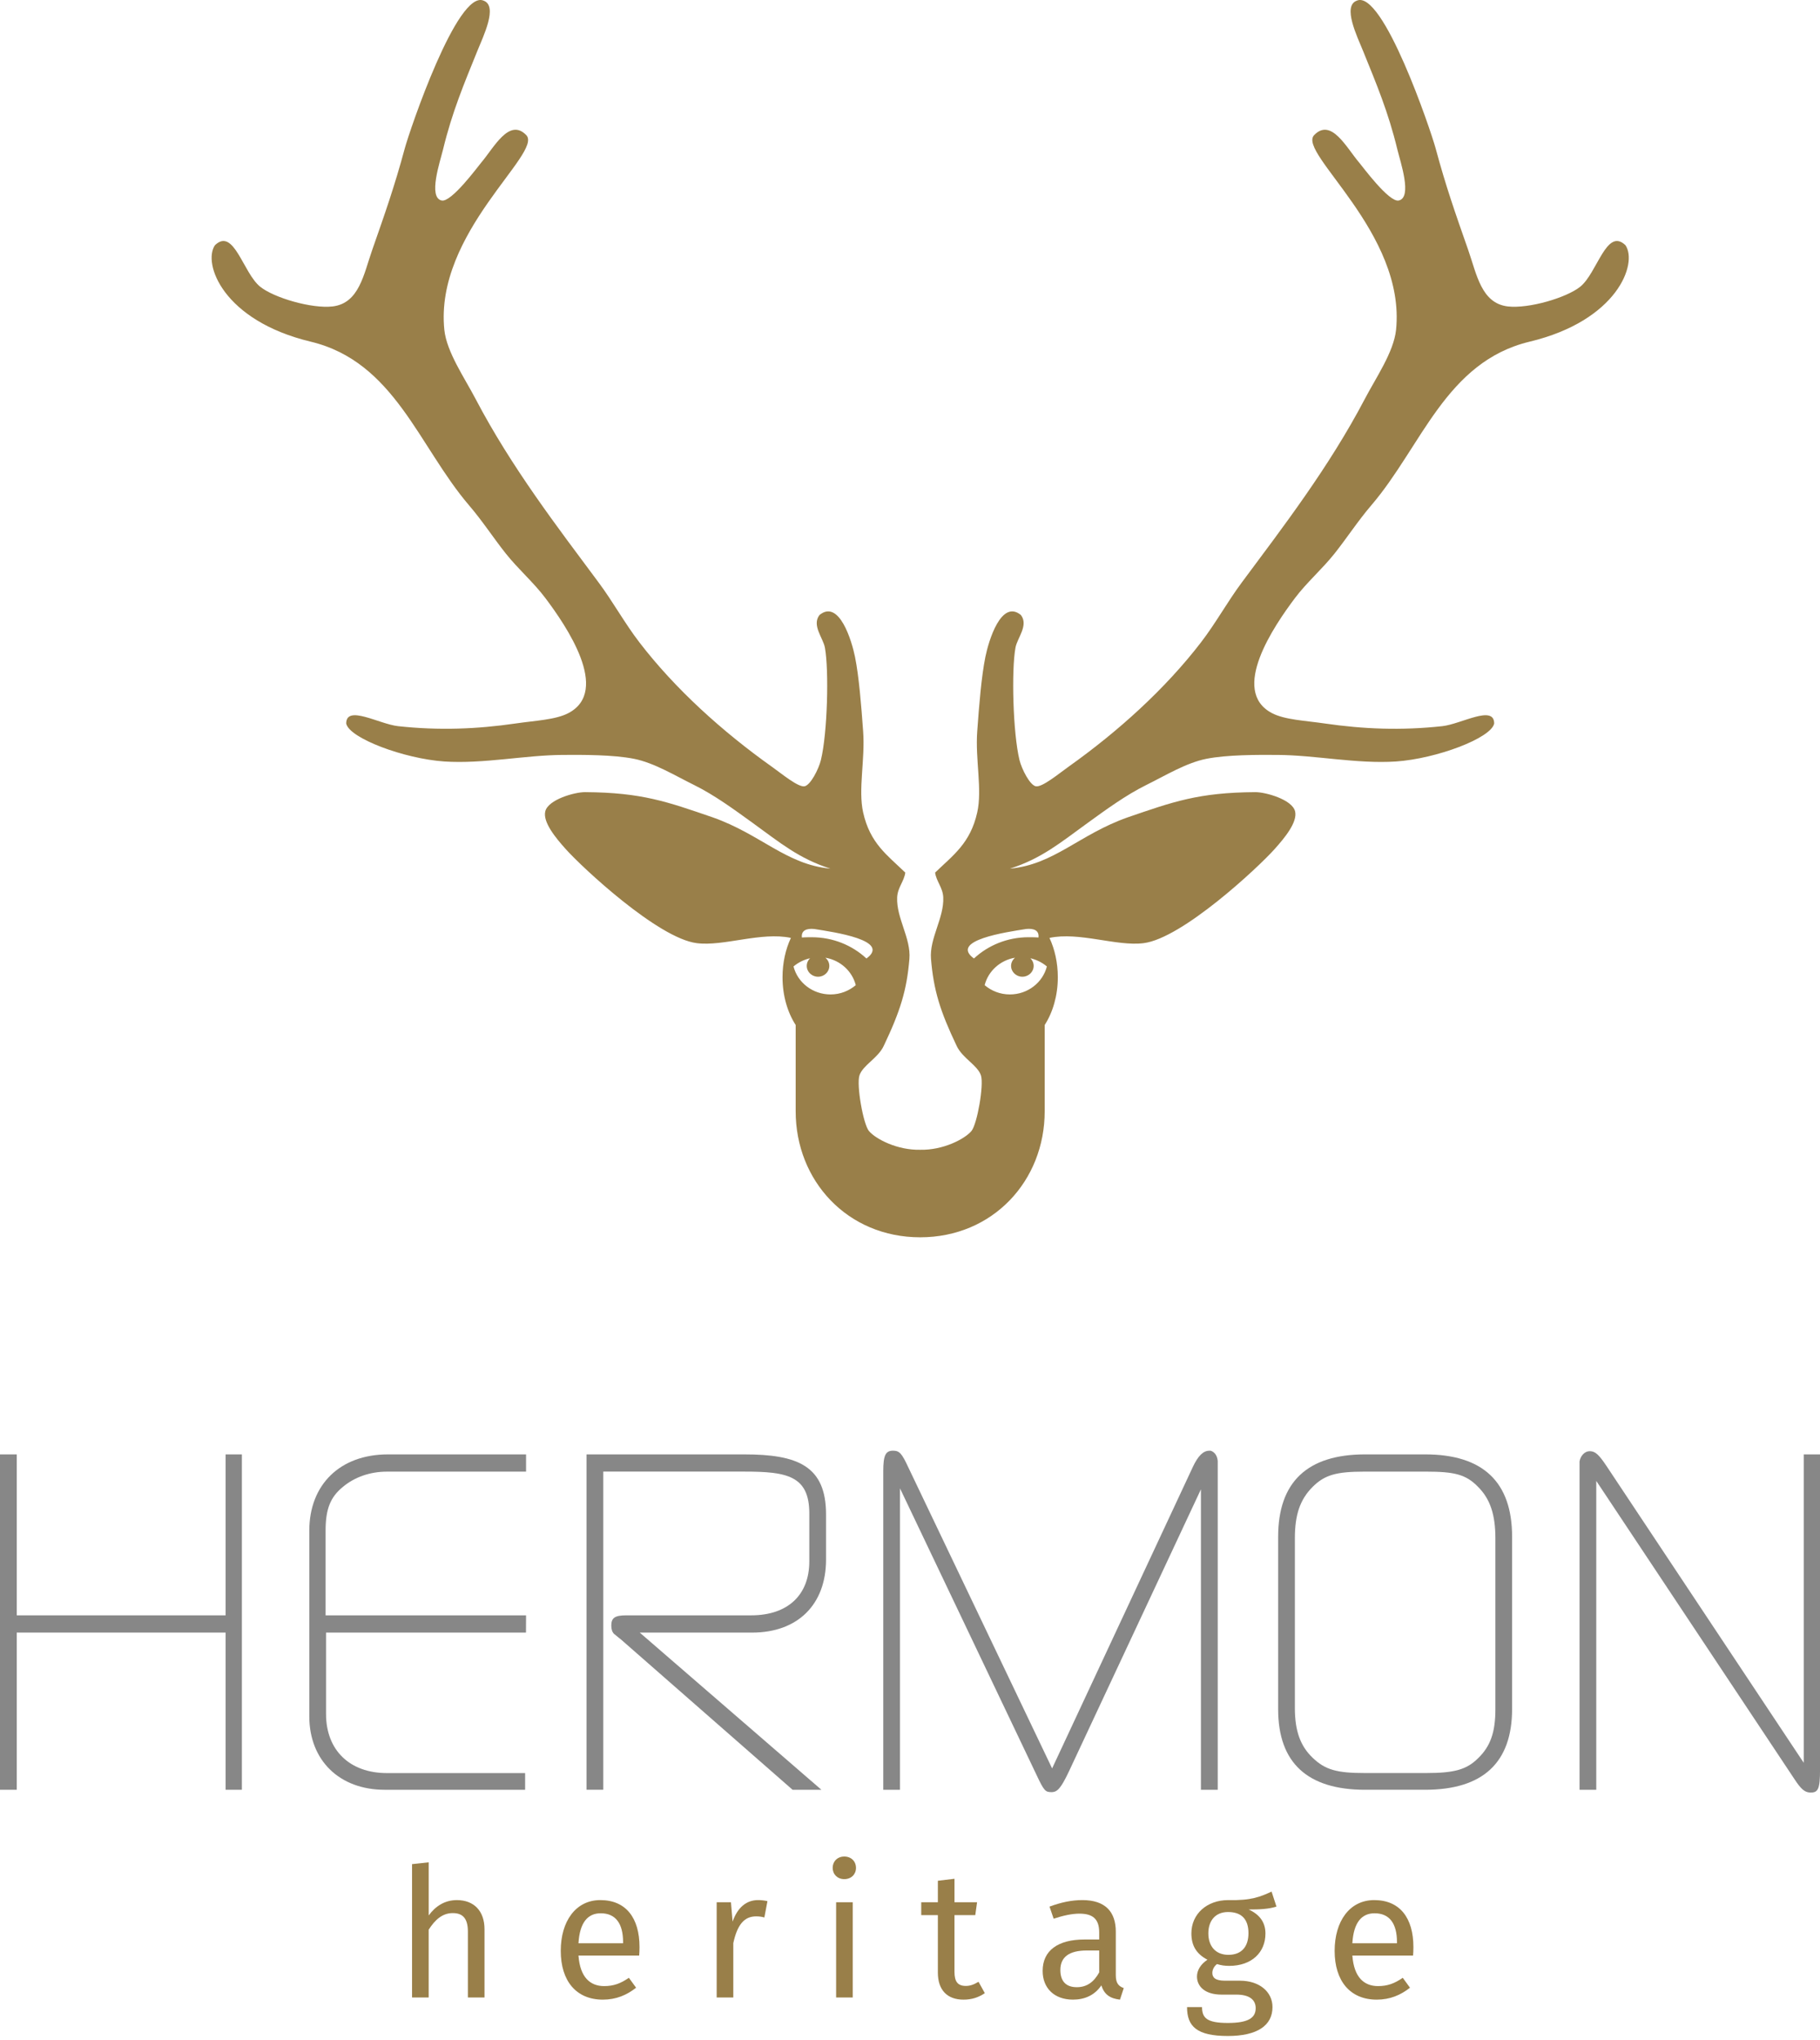
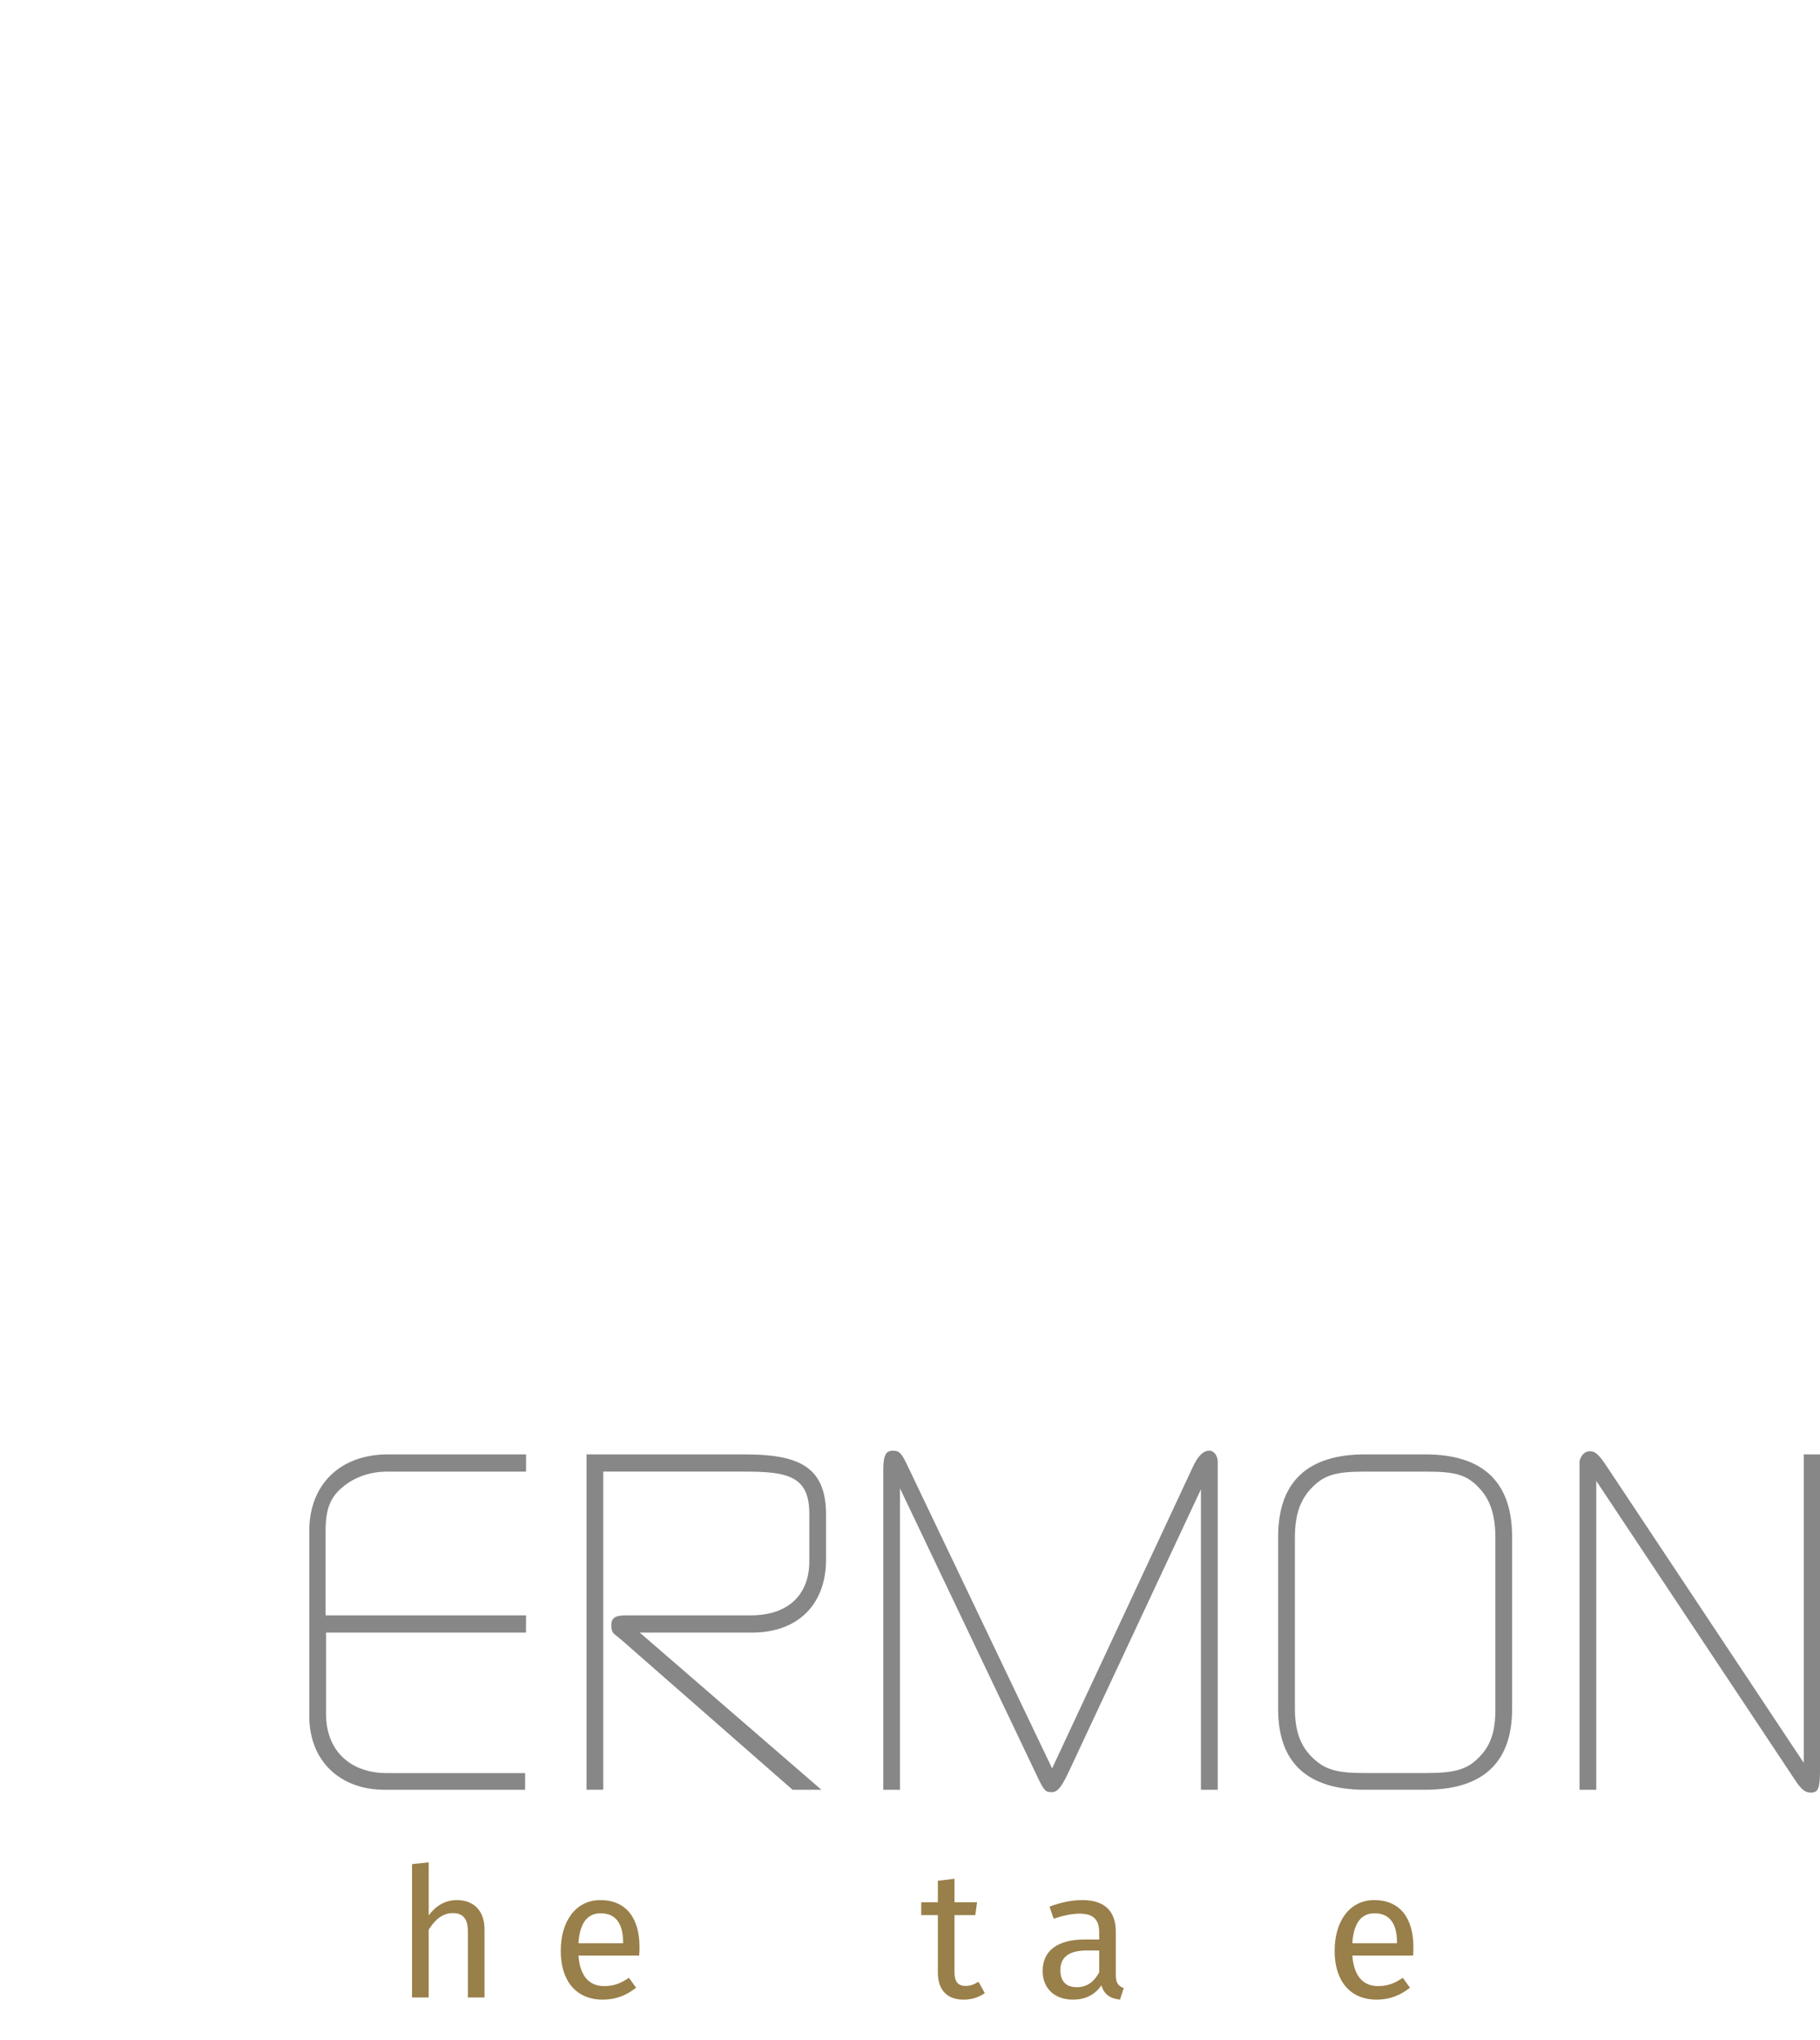
<svg xmlns="http://www.w3.org/2000/svg" version="1.1" id="Layer_1" x="0px" y="0px" width="155.785px" height="174.627px" viewBox="0 0 155.785 174.627" enable-background="new 0 0 155.785 174.627" xml:space="preserve">
  <g>
-     <path fill="#878787" d="M0,153.187v-28.705h1.433v13.775H19.31v-13.775h1.394v28.705H19.31v-13.455H1.433v13.455H0z" />
    <path fill="#878787" d="M44.948,153.187H32.924c-3.861,0-6.449-2.508-6.449-6.289v-15.887c0-3.939,2.627-6.529,6.729-6.529h11.825   v1.476H33.124c-1.473,0-2.787,0.479-3.783,1.312c-1.074,0.877-1.472,1.912-1.472,3.742v7.246h17.159l-0.006,1.475H27.908v6.967   c0,3.107,2.032,5.059,5.216,5.059h11.824V153.187z" />
    <path fill="#878787" d="M50.203,153.187v-28.705h13.496c4.539,0,7.007,0.957,7.007,5.14v3.86c0,3.86-2.429,6.252-6.33,6.252   l-9.618-0.002l15.551,13.455h-2.468l-14.68-12.857c-0.318-0.238-0.518-0.438-0.597-0.479c-0.159-0.16-0.239-0.397-0.239-0.717   c0-0.638,0.279-0.877,1.274-0.877h10.698c3.146,0,4.977-1.75,4.977-4.617v-4.101c0-3.226-1.911-3.584-5.533-3.584H51.637v27.231   H50.203L50.203,153.187z" />
    <path fill="#878787" d="M75.604,153.187v-27.271c0-1.353,0.199-1.752,0.836-1.752c0.557,0,0.755,0.239,1.312,1.435l12.305,25.76   l12.062-25.838c0.438-0.918,0.875-1.354,1.395-1.354h0.117c0.357,0.12,0.559,0.438,0.602,0.877v1.112v27.033h-1.438V127.47   l-11.309,24.168c-0.678,1.432-0.992,1.75-1.473,1.75c-0.518,0-0.637-0.08-1.271-1.433L77.037,127.39v25.797H75.604z" />
    <path fill="#878787" d="M116.85,153.187c-4.936,0-7.445-2.309-7.445-6.887v-14.77c0-4.698,2.512-7.049,7.445-7.049h5.135   c4.938,0,7.445,2.351,7.445,7.049v14.73c0,4.616-2.508,6.926-7.445,6.926H116.85L116.85,153.187z M116.809,151.755h5.256   c2.391,0,3.465-0.279,4.459-1.273c1.074-1.035,1.475-2.27,1.475-4.182v-14.65c0-1.989-0.438-3.344-1.475-4.381   c-1.035-1.074-2.029-1.312-4.459-1.312h-5.256c-2.428,0-3.422,0.276-4.459,1.312c-1.074,1.076-1.514,2.392-1.514,4.381v14.531   c0,1.99,0.479,3.266,1.514,4.26C113.424,151.476,114.42,151.755,116.809,151.755z" />
    <path fill="#878787" d="M135.203,153.187v-27.109v-0.995c0.08-0.479,0.438-0.876,0.875-0.876c0.477,0,0.797,0.316,1.434,1.271   l16.881,25.4v-26.396h1.395v26.953c0,1.674-0.16,1.99-0.799,1.99c-0.477,0-0.797-0.238-1.393-1.152l-16.961-25.521v26.435H135.203z   " />
  </g>
-   <path fill="#997F49" d="M139.133,20.987c-1.628-1.557-2.408,2.384-3.878,3.559c-1.188,0.944-4.405,1.888-6.19,1.683  c-2.271-0.269-2.662-2.745-3.387-4.818c-1.113-3.18-1.912-5.438-2.797-8.726c-0.418-1.537-4.508-13.617-6.746-12.628  c-1.244,0.459,0.03,3.053,0.557,4.349c1.115,2.756,2.139,5.166,2.918,8.392c0.25,1.035,1.303,4.104,0.119,4.363  c-0.83,0.185-3.111-2.923-3.389-3.245c-1.076-1.256-2.393-3.869-3.855-2.35c-1.459,1.518,7.867,8.342,7.012,16.671  c-0.203,1.907-1.729,4.1-2.688,5.936c-3.061,5.829-6.983,10.927-10.508,15.671c-1.246,1.672-2.229,3.484-3.509,5.146  c-3.06,3.981-7.091,7.622-11.321,10.628c-0.859,0.612-2.25,1.771-2.801,1.682c-0.518-0.092-1.214-1.474-1.404-2.241  c-0.564-2.307-0.699-7.69-0.346-9.622c0.145-0.828,1.146-1.915,0.463-2.8c-1.683-1.364-2.753,2.188-3.037,3.581  c-0.34,1.688-0.537,4.114-0.699,6.381c-0.176,2.433,0.444,4.966,0,6.937c-0.592,2.642-2.047,3.643-3.604,5.148  c0.097,0.749,0.661,1.279,0.696,2.124c0.078,1.763-1.194,3.502-1.049,5.262c0.223,2.685,0.774,4.464,2.199,7.451  c0.49,1.051,1.784,1.645,2.076,2.521c0.268,0.817-0.326,4.192-0.818,4.769c-0.588,0.687-2.428,1.643-4.381,1.598  c-1.955,0.045-3.793-0.911-4.382-1.598c-0.492-0.574-1.087-3.949-0.817-4.769c0.291-0.876,1.584-1.47,2.076-2.521  c1.421-2.985,1.975-4.767,2.199-7.451c0.146-1.76-1.128-3.499-1.049-5.262c0.035-0.845,0.601-1.375,0.696-2.124  c-1.558-1.506-3.017-2.507-3.607-5.148c-0.44-1.971,0.178-4.504,0-6.937c-0.164-2.267-0.357-4.691-0.697-6.381  c-0.284-1.393-1.356-4.945-3.038-3.581c-0.684,0.885,0.317,1.972,0.463,2.8c0.353,1.932,0.221,7.315-0.346,9.622  c-0.189,0.768-0.887,2.149-1.404,2.241c-0.549,0.089-1.939-1.069-2.802-1.682c-4.229-3.006-8.261-6.646-11.32-10.628  c-1.278-1.662-2.26-3.475-3.507-5.146c-3.525-4.744-7.449-9.843-10.508-15.671c-0.957-1.835-2.485-4.028-2.689-5.936  c-0.856-8.329,8.472-15.153,7.014-16.671c-1.465-1.519-2.78,1.093-3.857,2.35c-0.274,0.322-2.557,3.43-3.387,3.245  c-1.182-0.259-0.133-3.328,0.118-4.363c0.781-3.226,1.804-5.636,2.919-8.392c0.523-1.296,1.802-3.889,0.556-4.349  c-2.238-0.989-6.327,11.091-6.745,12.628c-0.889,3.288-1.686,5.545-2.798,8.726c-0.726,2.073-1.114,4.549-3.388,4.818  c-1.783,0.205-5.005-0.738-6.189-1.683c-1.472-1.175-2.254-5.116-3.879-3.559c-1.064,1.574,0.697,6.459,8.199,8.257  c7.166,1.721,9.238,8.957,13.54,13.993c1.147,1.333,2.09,2.796,3.156,4.138c1.062,1.337,2.381,2.472,3.384,3.807  c1.789,2.375,5.597,7.935,1.986,9.848c-1.102,0.58-2.814,0.641-4.552,0.896c-3.271,0.475-6.517,0.61-10.041,0.226  c-1.62-0.181-4.436-1.861-4.436-0.226c0.262,1.259,4.95,3.012,8.399,3.25c3.342,0.221,6.983-0.555,10.164-0.562  c1.715-0.011,4.28-0.021,6.071,0.332c1.749,0.349,3.555,1.462,5.138,2.239c1.766,0.873,3.444,2.11,5.021,3.248  c2.329,1.686,3.946,3.049,6.653,3.915c-3.791-0.355-5.92-2.92-10.064-4.387c-3.901-1.338-6.066-2.13-10.928-2.162  c-0.898-0.005-3.154,0.631-3.412,1.637c-0.236,0.934,0.92,2.315,1.756,3.245c1.43,1.596,7.899,7.626,11.204,8.043  c2.308,0.296,5.511-0.991,8.063-0.449c-0.451,0.961-0.717,2.119-0.717,3.364c0,1.578,0.428,3.013,1.125,4.091v7.386  c0,5.955,4.439,10.783,10.654,10.785h0.005h0.002c6.211-0.002,10.654-4.83,10.654-10.785V87.73c0.693-1.078,1.123-2.513,1.123-4.091  c0-1.245-0.266-2.403-0.715-3.364c2.552-0.542,5.755,0.745,8.062,0.449c3.305-0.417,9.772-6.447,11.202-8.043  c0.835-0.93,1.993-2.312,1.759-3.245c-0.259-1.006-2.517-1.642-3.414-1.637c-4.859,0.032-7.024,0.824-10.926,2.162  c-4.146,1.467-6.275,4.031-10.068,4.387c2.709-0.866,4.328-2.229,6.656-3.915c1.573-1.138,3.258-2.375,5.02-3.248  c1.583-0.777,3.39-1.891,5.141-2.239c1.793-0.353,4.355-0.343,6.069-0.332c3.183,0.008,6.821,0.783,10.162,0.562  c3.45-0.238,8.14-1.991,8.403-3.25c0-1.636-2.818,0.045-4.438,0.226c-3.522,0.385-6.771,0.249-10.041-0.226  c-1.74-0.255-3.449-0.315-4.554-0.896c-3.611-1.913,0.199-7.473,1.986-9.848c1.004-1.335,2.322-2.47,3.385-3.807  c1.065-1.342,2.011-2.805,3.154-4.138c4.305-5.036,6.373-12.272,13.539-13.993C138.436,27.446,140.201,22.562,139.133,20.987   M71.094,85.114c-1.54,0-2.823-1.022-3.172-2.394c0.398-0.338,0.882-0.579,1.415-0.703c-0.173,0.167-0.282,0.399-0.282,0.655  c0,0.511,0.434,0.926,0.969,0.926c0.531,0,0.963-0.415,0.963-0.926c0-0.283-0.131-0.531-0.34-0.701  c1.28,0.214,2.298,1.15,2.604,2.348C72.672,84.809,71.922,85.114,71.094,85.114 M74.164,82.038c-1.212-1.126-2.858-1.82-4.68-1.82  c-0.064,0-0.621,0-0.844,0.024c-0.075-0.616,0.411-0.795,1.059-0.729C71.372,79.778,76.298,80.481,74.164,82.038 M89.609,82.72  c-0.352,1.371-1.631,2.394-3.17,2.394c-0.832,0-1.582-0.305-2.157-0.795c0.306-1.197,1.323-2.134,2.602-2.348  c-0.204,0.17-0.34,0.418-0.34,0.701c0,0.511,0.435,0.926,0.965,0.926c0.535,0,0.968-0.415,0.968-0.926  c0-0.256-0.106-0.488-0.281-0.655C88.725,82.141,89.21,82.382,89.609,82.72 M87.833,79.512c0.646-0.065,1.133,0.113,1.056,0.729  c-0.221-0.024-0.777-0.024-0.841-0.024c-1.821,0-3.469,0.694-4.682,1.82C81.232,80.481,86.16,79.778,87.833,79.512" />
  <g>
    <path fill="#997F49" d="M41.472,165.118v5.846h-1.423v-5.644c0-1.222-0.526-1.578-1.3-1.578c-0.881,0-1.516,0.572-2.056,1.423   v5.799H35.27v-11.413l1.424-0.154v4.547c0.586-0.805,1.391-1.314,2.41-1.314C40.59,162.629,41.472,163.587,41.472,165.118z" />
    <path fill="#997F49" d="M54.711,167.377h-5.196c0.139,1.886,1.021,2.613,2.195,2.613c0.806,0,1.407-0.217,2.119-0.711l0.619,0.85   c-0.805,0.635-1.718,1.021-2.847,1.021c-2.272,0-3.603-1.592-3.603-4.175c0-2.536,1.284-4.346,3.386-4.346   c2.196,0,3.356,1.53,3.356,4.021C54.741,166.929,54.727,167.191,54.711,167.377z M53.334,166.232c0-1.594-0.634-2.474-1.917-2.474   c-1.082,0-1.795,0.757-1.902,2.565h3.819V166.232z" />
-     <path fill="#997F49" d="M65.691,162.721l-0.264,1.394c-0.246-0.062-0.417-0.093-0.71-0.093c-1.021,0-1.609,0.727-1.949,2.288v4.654   h-1.423v-8.149h1.222l0.14,1.655c0.433-1.223,1.19-1.841,2.18-1.841C65.15,162.629,65.443,162.659,65.691,162.721z" />
-     <path fill="#997F49" d="M73.27,159.876c0,0.541-0.401,0.959-1.004,0.959c-0.588,0-0.991-0.418-0.991-0.959   c0-0.558,0.403-0.975,0.991-0.975C72.868,158.901,73.27,159.318,73.27,159.876z M72.991,170.964h-1.422v-8.149h1.422V170.964z" />
    <path fill="#997F49" d="M84.297,170.594c-0.54,0.37-1.128,0.556-1.824,0.556c-1.377,0-2.196-0.803-2.196-2.319v-4.917h-1.423   v-1.099h1.423v-1.84l1.424-0.171v2.011h1.933l-0.154,1.099H81.7v4.855c0,0.819,0.262,1.207,0.974,1.207   c0.356,0,0.68-0.11,1.083-0.356L84.297,170.594z" />
    <path fill="#997F49" d="M96.19,170.161l-0.325,0.988c-0.818-0.093-1.345-0.417-1.592-1.222c-0.572,0.851-1.438,1.222-2.429,1.222   c-1.623,0-2.598-1.005-2.598-2.458c0-1.748,1.313-2.69,3.588-2.69h1.253v-0.604c0-1.176-0.572-1.608-1.701-1.608   c-0.603,0-1.362,0.154-2.197,0.433l-0.355-1.035c1.006-0.372,1.902-0.558,2.815-0.558c1.964,0,2.859,1.006,2.859,2.707v3.727   C95.509,169.773,95.772,170.006,96.19,170.161z M94.088,168.815v-1.872h-1.067c-1.499,0-2.258,0.557-2.258,1.67   c0,0.959,0.479,1.471,1.407,1.471C93.005,170.084,93.623,169.666,94.088,168.815z" />
-     <path fill="#997F49" d="M109.26,163.187c-0.681,0.215-1.453,0.246-2.382,0.246c0.958,0.434,1.439,1.113,1.439,2.057   c0,1.609-1.161,2.769-3.108,2.769c-0.372,0-0.696-0.045-1.038-0.155c-0.231,0.171-0.401,0.465-0.401,0.76   c0,0.37,0.231,0.664,1.067,0.664h1.299c1.671,0,2.784,0.958,2.784,2.258c0,1.577-1.3,2.474-3.82,2.474   c-2.659,0-3.494-0.818-3.494-2.474h1.283c0,0.929,0.417,1.36,2.211,1.36c1.763,0,2.382-0.447,2.382-1.268   c0-0.772-0.619-1.159-1.64-1.159h-1.284c-1.453,0-2.102-0.728-2.102-1.547c0-0.527,0.308-1.052,0.896-1.439   c-0.943-0.495-1.375-1.205-1.375-2.258c0-1.67,1.345-2.845,3.139-2.845c2.026,0.046,2.768-0.294,3.727-0.727L109.26,163.187z    M103.43,165.474c0,1.084,0.604,1.841,1.717,1.841s1.716-0.681,1.716-1.855c0-1.191-0.587-1.81-1.747-1.81   C104.018,163.649,103.43,164.408,103.43,165.474z" />
    <path fill="#997F49" d="M120.953,167.377h-5.196c0.139,1.886,1.021,2.613,2.196,2.613c0.804,0,1.407-0.217,2.117-0.711l0.62,0.85   c-0.806,0.635-1.718,1.021-2.846,1.021c-2.274,0-3.604-1.592-3.604-4.175c0-2.536,1.283-4.346,3.386-4.346   c2.197,0,3.356,1.53,3.356,4.021C120.983,166.929,120.968,167.191,120.953,167.377z M119.576,166.232   c0-1.594-0.634-2.474-1.918-2.474c-1.083,0-1.794,0.757-1.901,2.565h3.819V166.232z" />
  </g>
</svg>